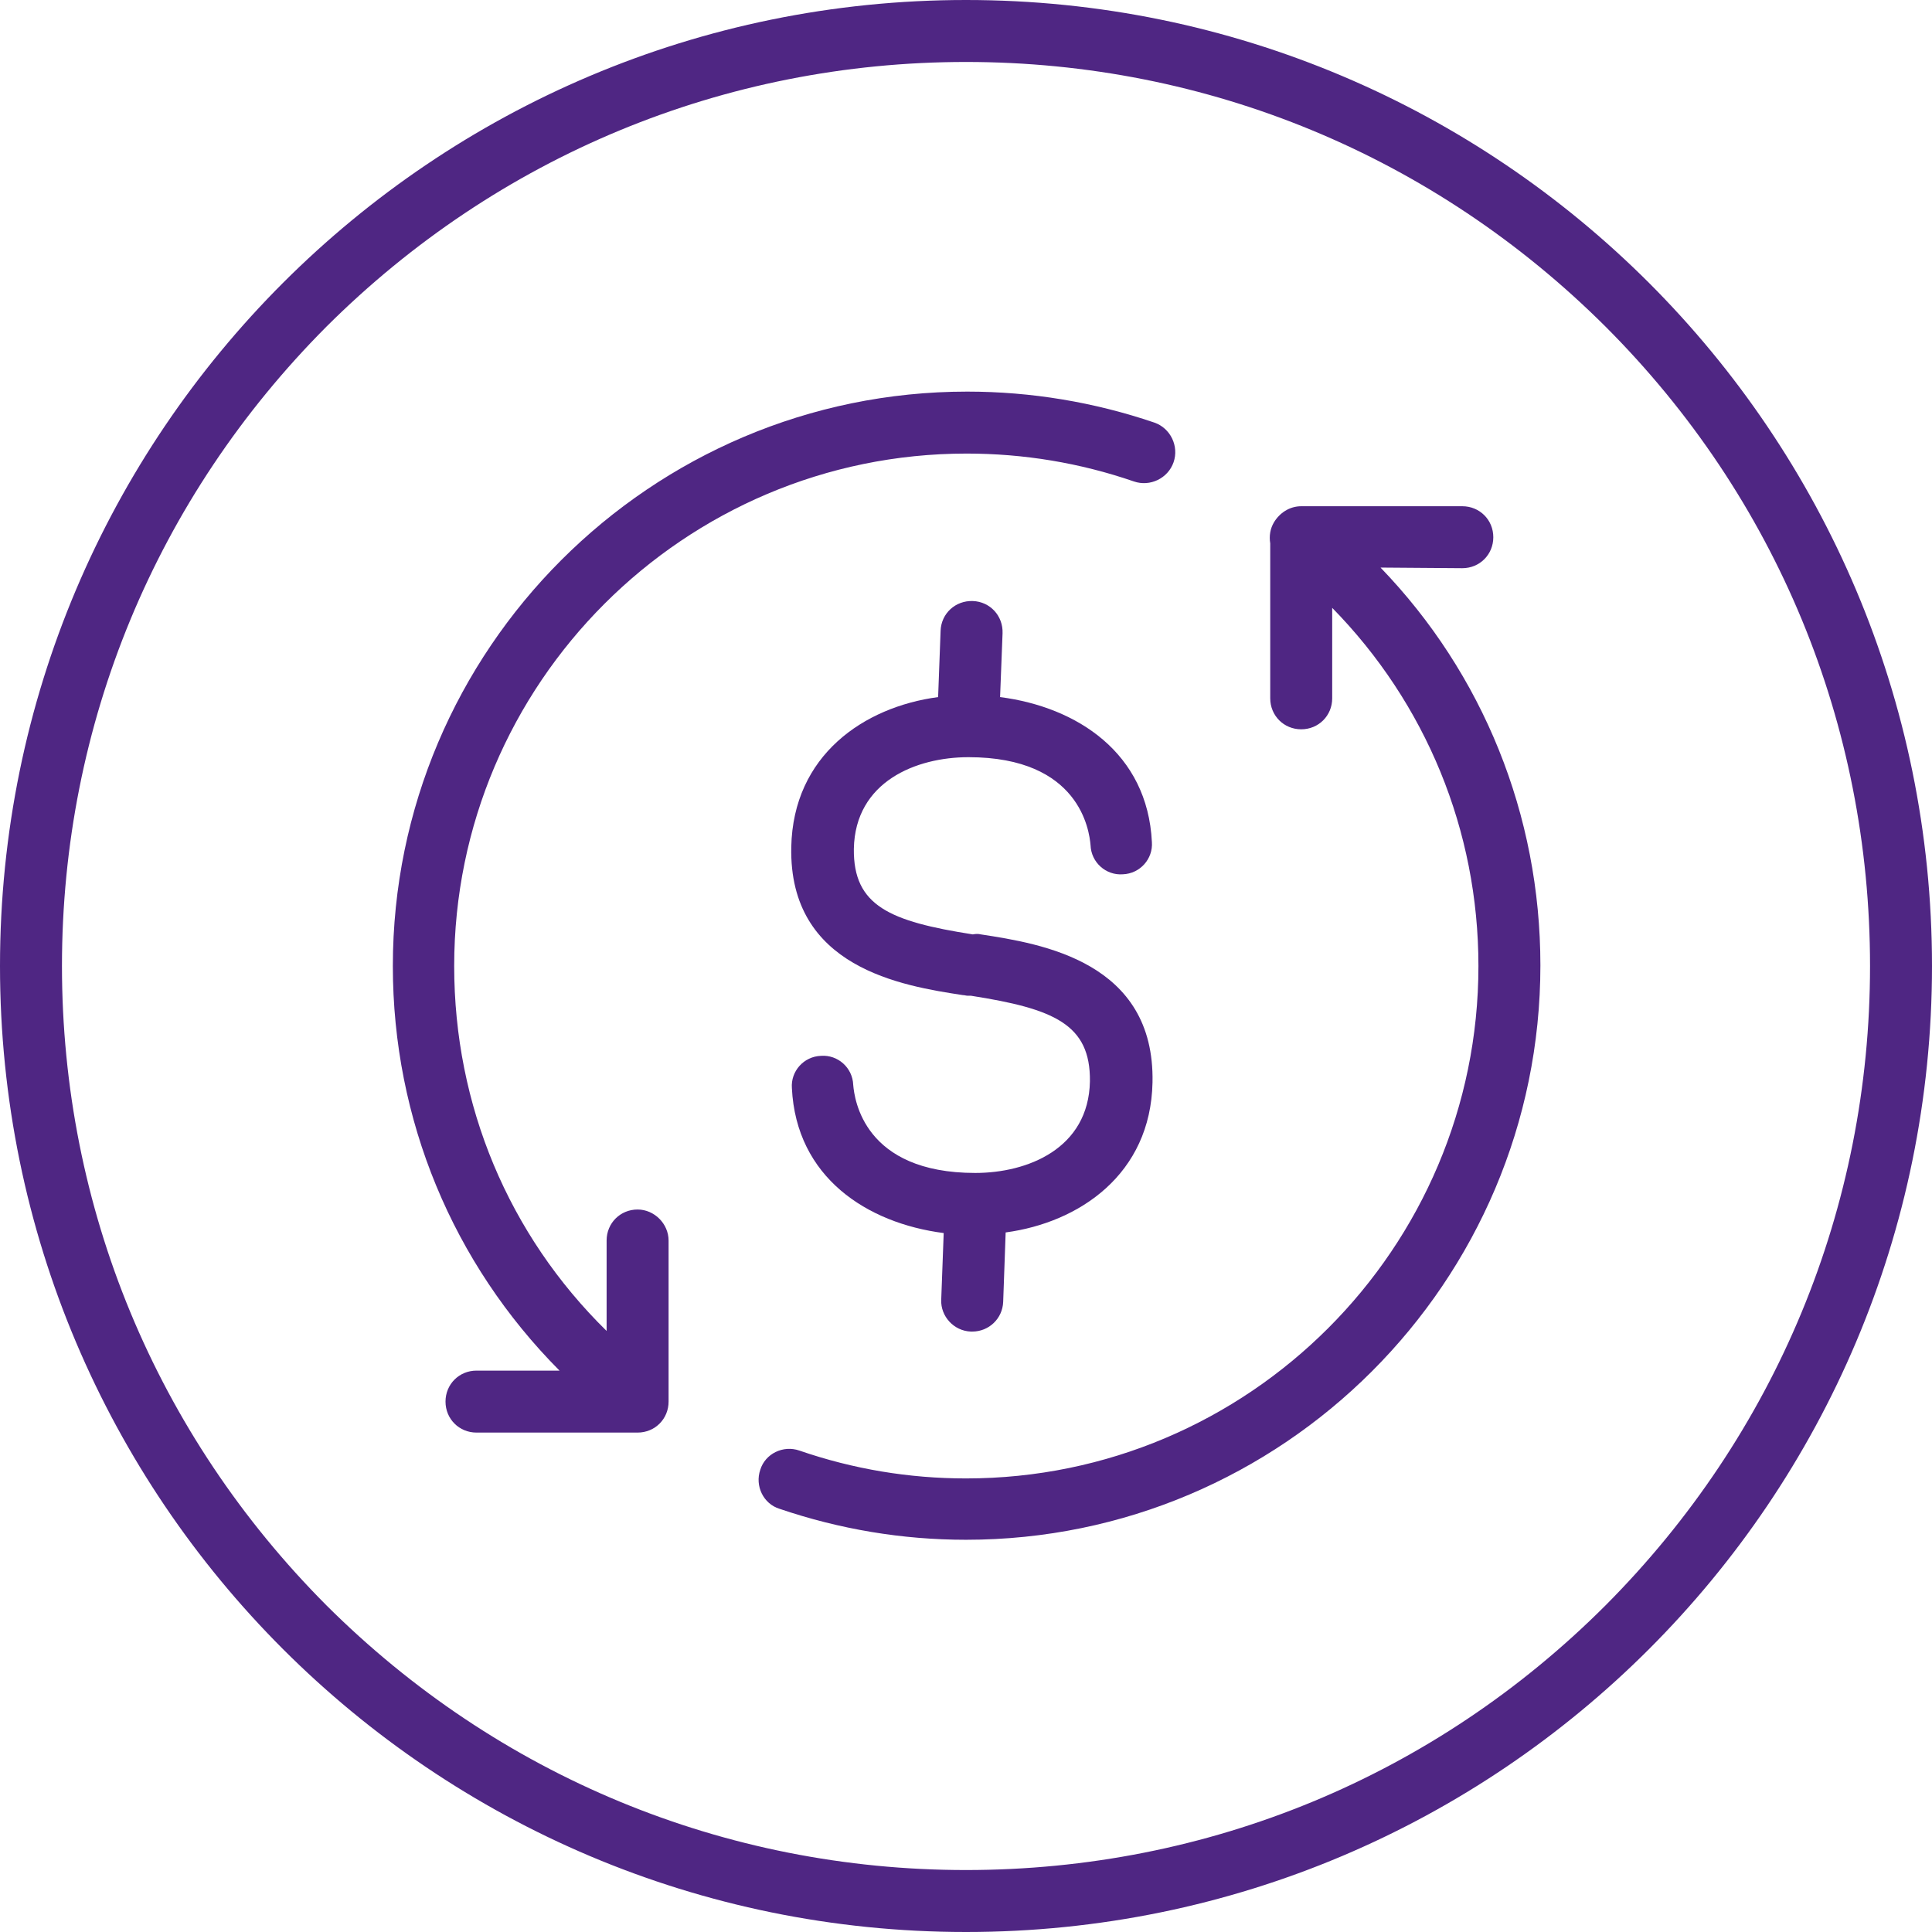
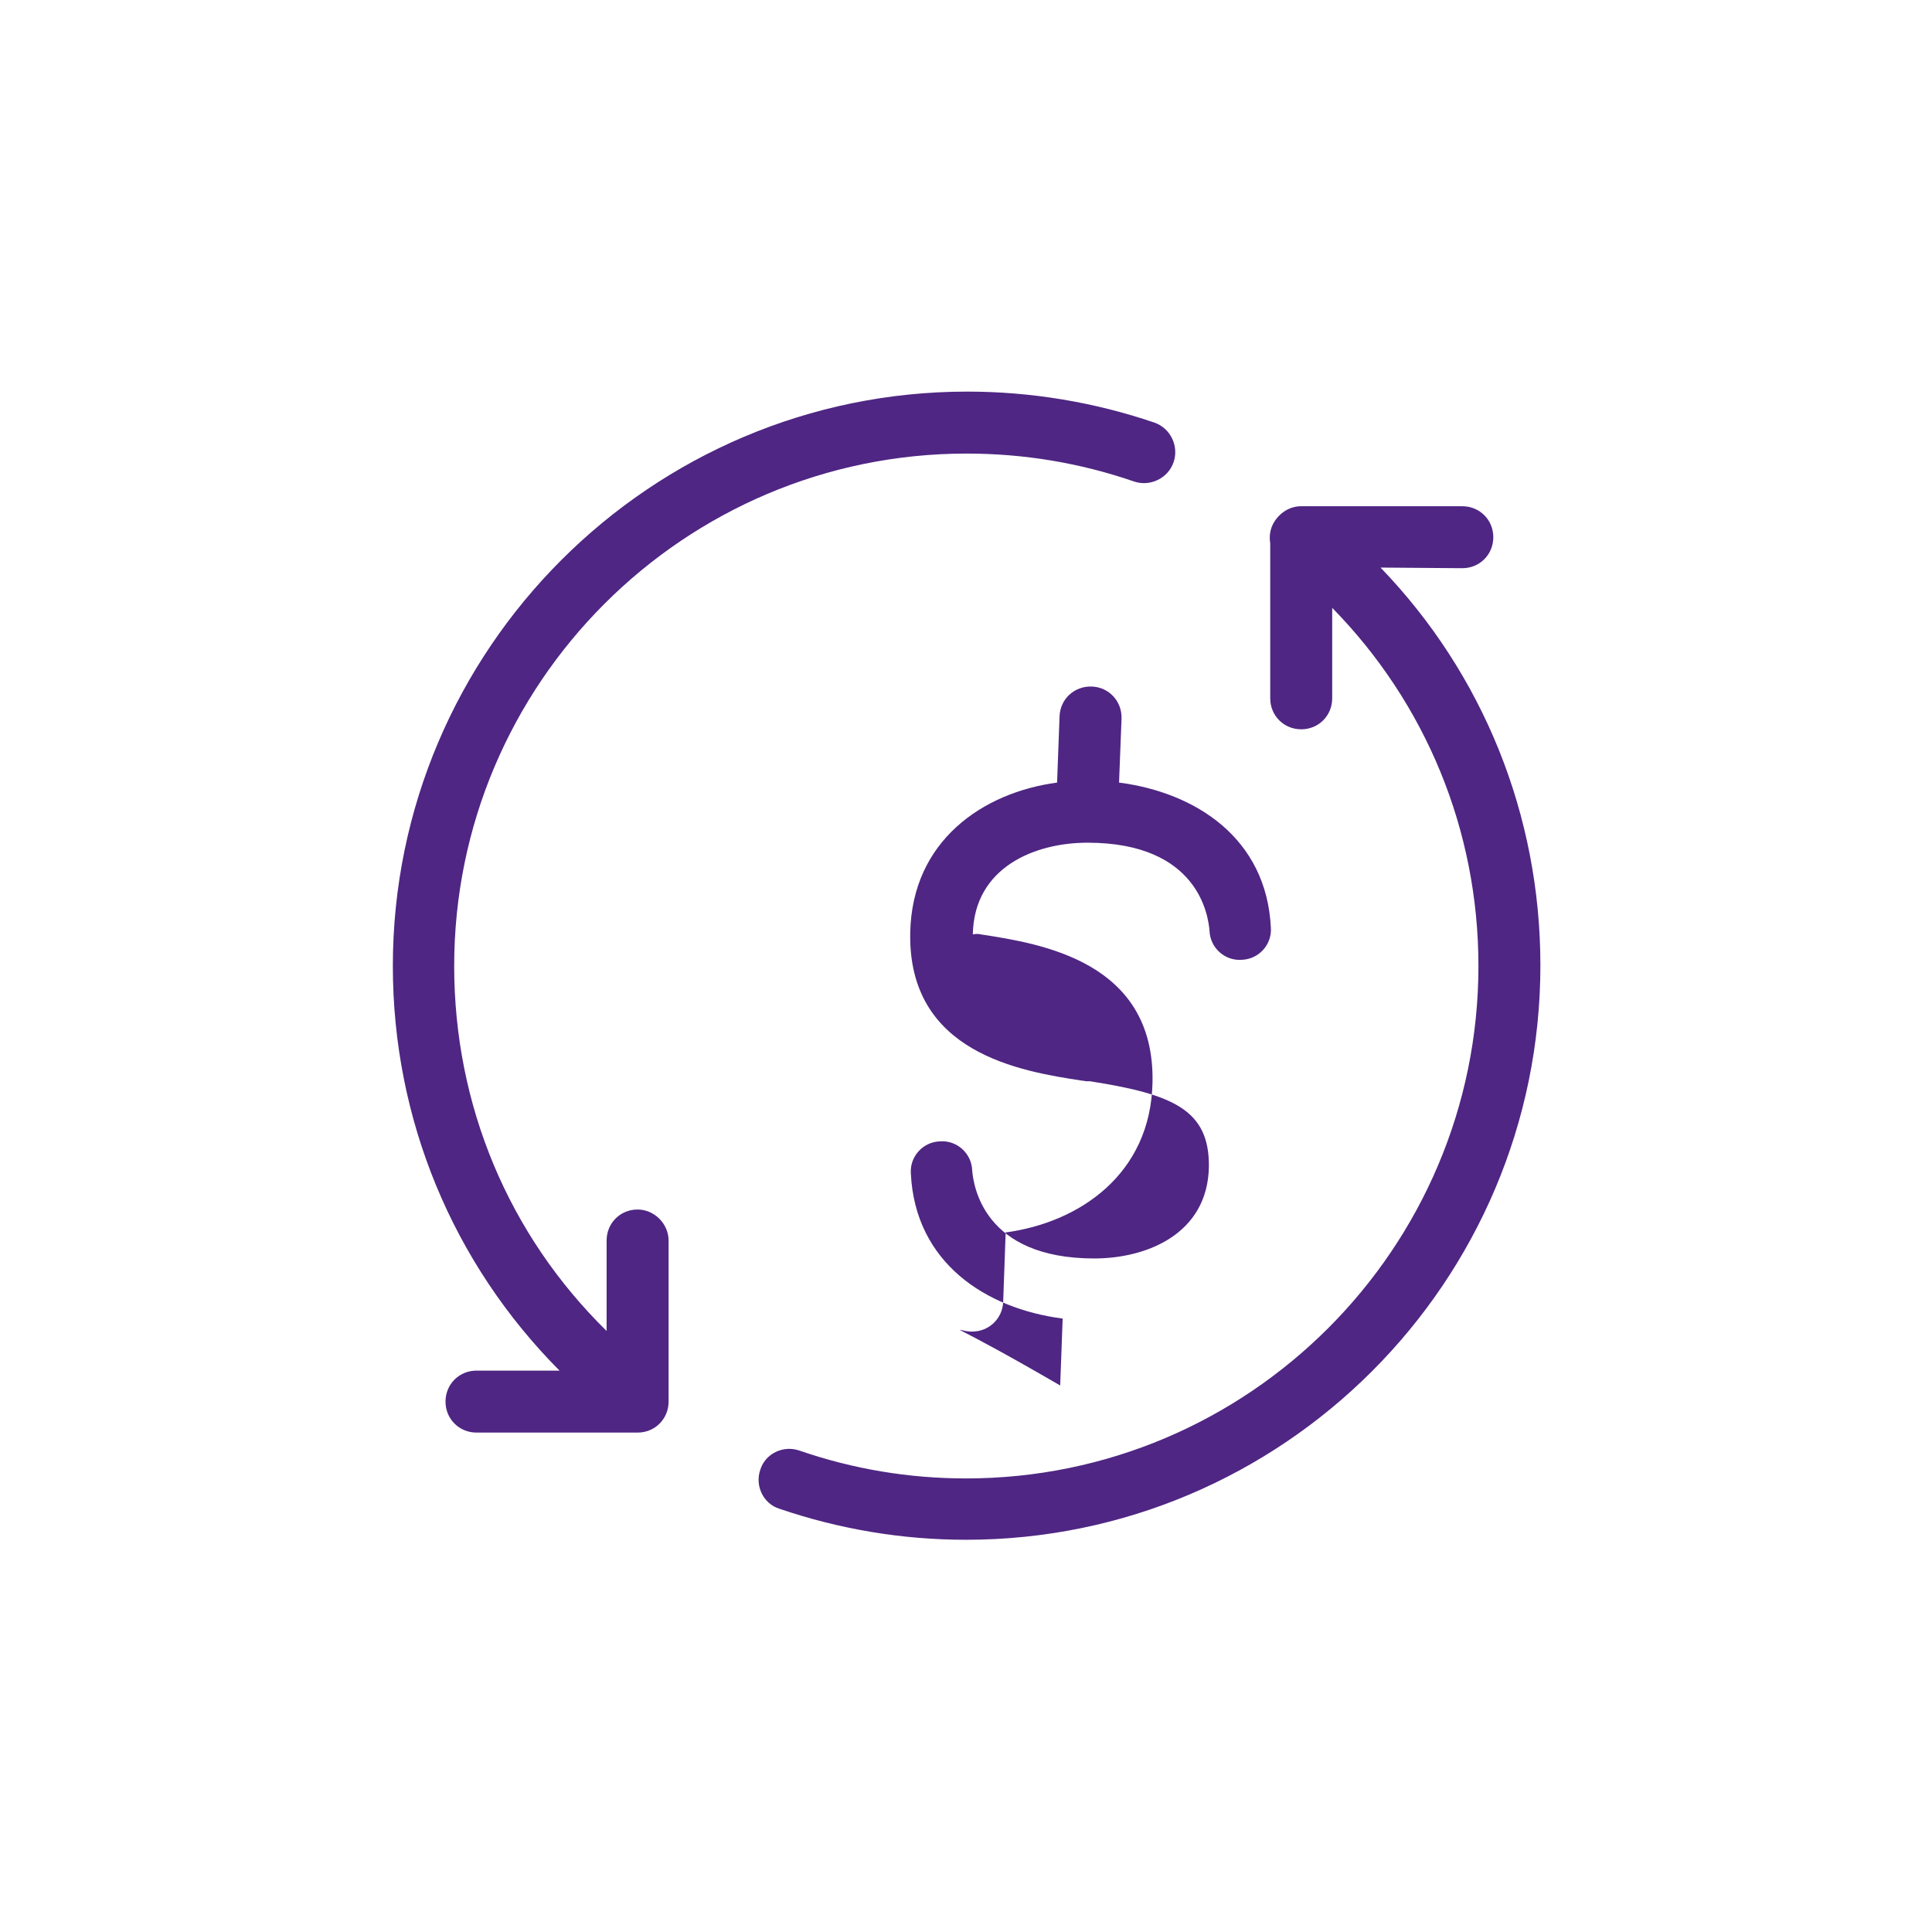
<svg xmlns="http://www.w3.org/2000/svg" version="1.1" id="economy_x5F_dollar_x5F_core_purple" x="0px" y="0px" viewBox="0 0 311.8 311.8" style="enable-background:new 0 0 311.8 311.8;" xml:space="preserve">
  <style type="text/css">
	.st0{fill:#4F2683;}
</style>
  <g>
-     <path class="st0" d="M155.9,0C69.8,0,0,69.8,0,155.9s69.8,155.9,155.9,155.9S311.8,242,311.8,155.9S242,0,155.9,0z M259.1,259.1   c-27.6,27.6-64.2,42.7-103.2,42.7s-75.6-15.2-103.2-42.7C25.2,231.5,10,194.9,10,155.9S25.2,80.3,52.7,52.7   C80.3,25.2,116.9,10,155.9,10s75.6,15.2,103.2,42.7c27.6,27.6,42.7,64.2,42.7,103.2C301.8,194.9,286.6,231.5,259.1,259.1z" />
    <path class="st0" d="M236,91.7c2.8,0,5-2.2,5-5c0-2.8-2.2-5-5-5h-26c-1.9,0-3.5,1.1-4.4,2.6c-0.6,1-0.8,2.2-0.6,3.4v25   c0,2.8,2.2,5,5,5s5-2.2,5-5V98.1c15.1,15.4,23.6,35.9,23.6,57.8c0,45.6-37.1,82.7-82.7,82.7c-9.2,0-18.2-1.5-26.9-4.5   c-2.6-0.9-5.5,0.5-6.3,3.1c-0.9,2.6,0.5,5.5,3.1,6.3c9.7,3.3,19.8,5,30.1,5c51.1,0,92.7-41.6,92.7-92.7c0-24.3-9.3-47.1-25.8-64.2   L236,91.7L236,91.7z" />
-     <path class="st0" d="M156.7,214.9c0.1,0,0.1,0,0.2,0c2.7,0,4.9-2.1,5-4.8l0.4-11.2c11.9-1.6,23.4-9.4,23.7-24.2   c0.4-19.5-17.9-22.4-27.7-23.9c-0.4-0.1-0.8-0.1-1.3,0c-13.4-2.1-19.3-4.6-19.2-13.8c0.2-10.9,10.1-14.8,18.5-14.8   c18,0,19.5,11.9,19.7,14.2c0.1,2.8,2.5,4.9,5.2,4.7c2.8-0.1,4.9-2.5,4.7-5.2c-0.7-14.4-12.1-21.8-24.5-23.4l0.4-10.3   c0.1-2.8-2-5.1-4.8-5.2c-2.8-0.1-5.1,2-5.2,4.8l-0.4,10.7c-12,1.6-23.4,9.4-23.7,24.2c-0.4,19.5,17.9,22.4,27.7,23.9   c0.3,0,0.5,0.1,0.8,0.1c0.2,0,0.3,0,0.5,0c13.4,2.1,19.3,4.6,19.2,13.8c-0.2,10.9-10.1,14.8-18.5,14.8c-18,0-19.5-11.9-19.7-14.2   c-0.1-2.8-2.5-4.9-5.2-4.7c-2.8,0.1-4.9,2.5-4.7,5.2c0.7,14.4,12.1,21.8,24.5,23.4l-0.4,10.8C151.8,212.4,153.9,214.8,156.7,214.9z   " />
+     <path class="st0" d="M156.7,214.9c0.1,0,0.1,0,0.2,0c2.7,0,4.9-2.1,5-4.8l0.4-11.2c11.9-1.6,23.4-9.4,23.7-24.2   c0.4-19.5-17.9-22.4-27.7-23.9c-0.4-0.1-0.8-0.1-1.3,0c0.2-10.9,10.1-14.8,18.5-14.8   c18,0,19.5,11.9,19.7,14.2c0.1,2.8,2.5,4.9,5.2,4.7c2.8-0.1,4.9-2.5,4.7-5.2c-0.7-14.4-12.1-21.8-24.5-23.4l0.4-10.3   c0.1-2.8-2-5.1-4.8-5.2c-2.8-0.1-5.1,2-5.2,4.8l-0.4,10.7c-12,1.6-23.4,9.4-23.7,24.2c-0.4,19.5,17.9,22.4,27.7,23.9   c0.3,0,0.5,0.1,0.8,0.1c0.2,0,0.3,0,0.5,0c13.4,2.1,19.3,4.6,19.2,13.8c-0.2,10.9-10.1,14.8-18.5,14.8c-18,0-19.5-11.9-19.7-14.2   c-0.1-2.8-2.5-4.9-5.2-4.7c-2.8,0.1-4.9,2.5-4.7,5.2c0.7,14.4,12.1,21.8,24.5,23.4l-0.4,10.8C151.8,212.4,153.9,214.8,156.7,214.9z   " />
    <path class="st0" d="M102.9,195.2c-2.8,0-5,2.2-5,5v14.6c-15.8-15.5-24.6-36.4-24.6-58.9c0-45.6,37.1-82.7,82.7-82.7   c9.2,0,18.3,1.5,27,4.5c2.6,0.9,5.5-0.5,6.4-3.1c0.9-2.6-0.5-5.5-3.1-6.4c-9.7-3.3-19.9-5-30.2-5c-51.1,0-92.7,41.6-92.7,92.7   c0,24.8,9.7,48,26.9,65.3H76.9c-2.8,0-5,2.2-5,5c0,2.8,2.2,5,5,5h26c2.8,0,5-2.2,5-5v-26C107.9,197.5,105.6,195.2,102.9,195.2z" />
  </g>
</svg>